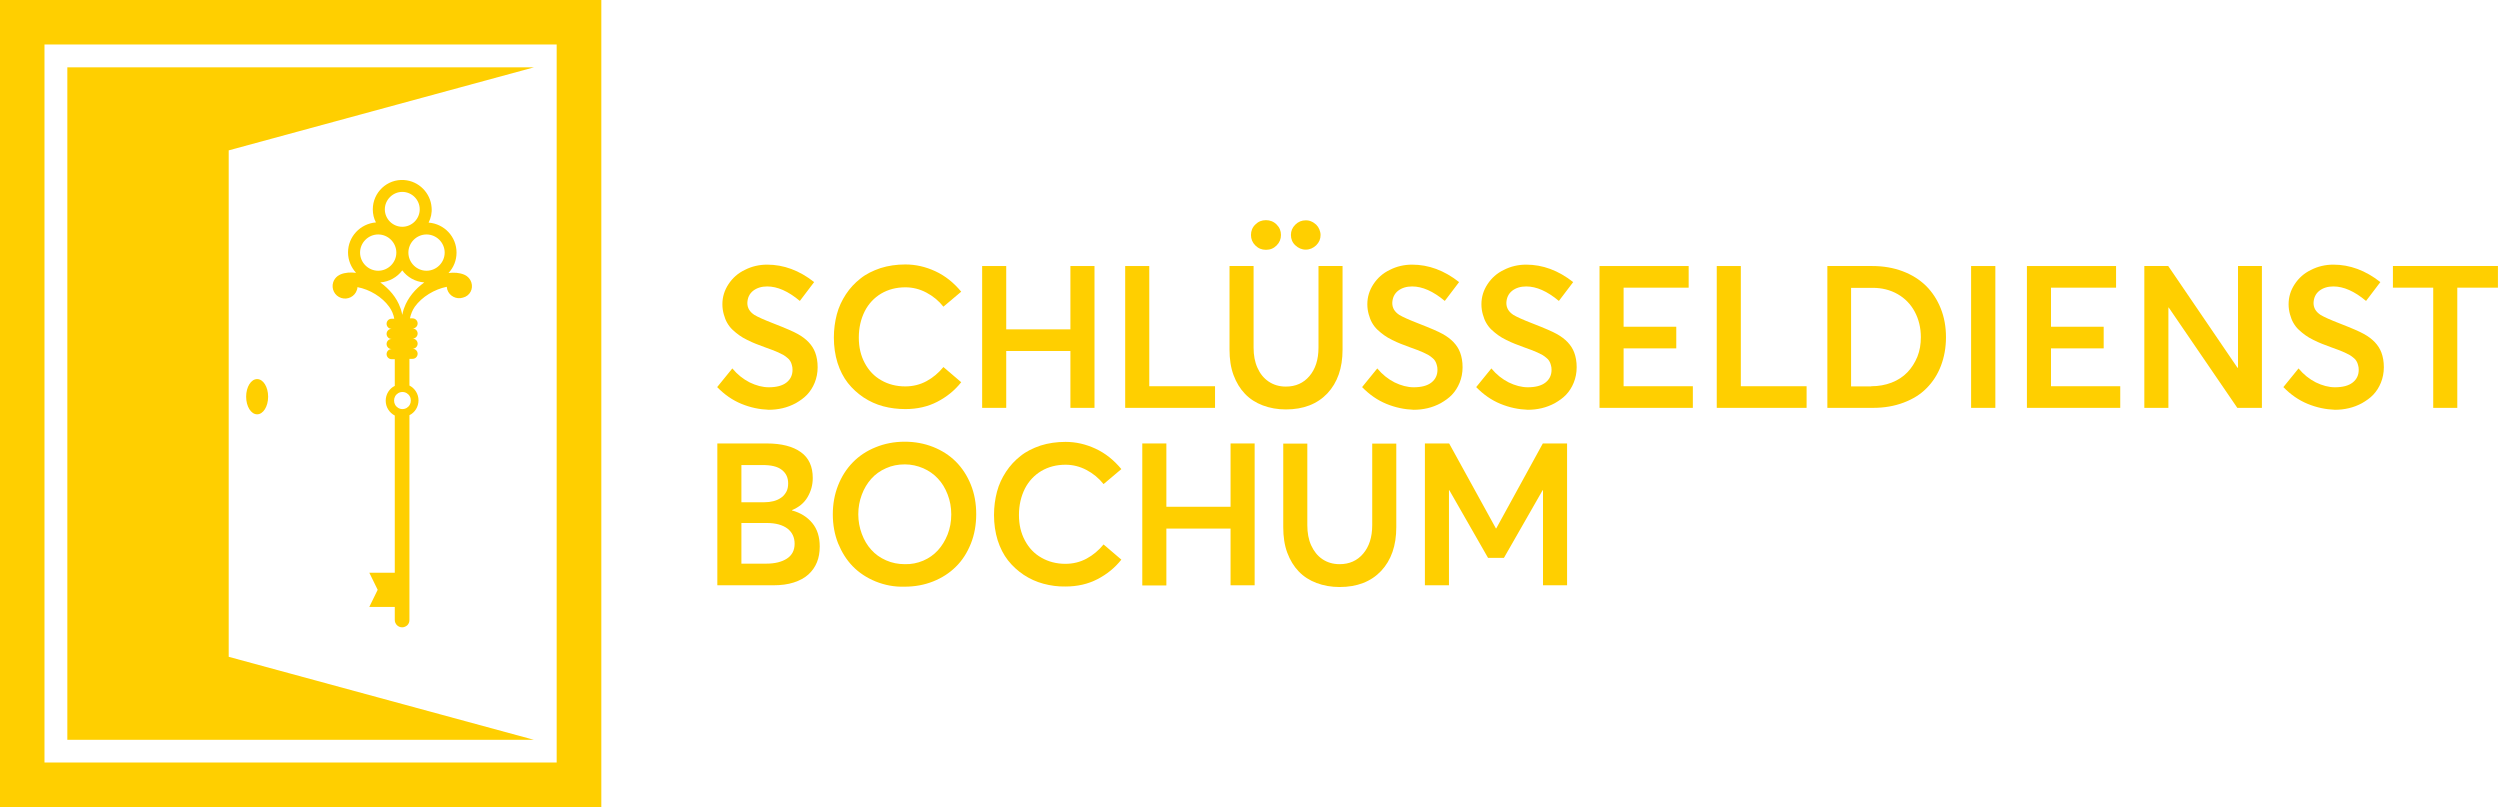
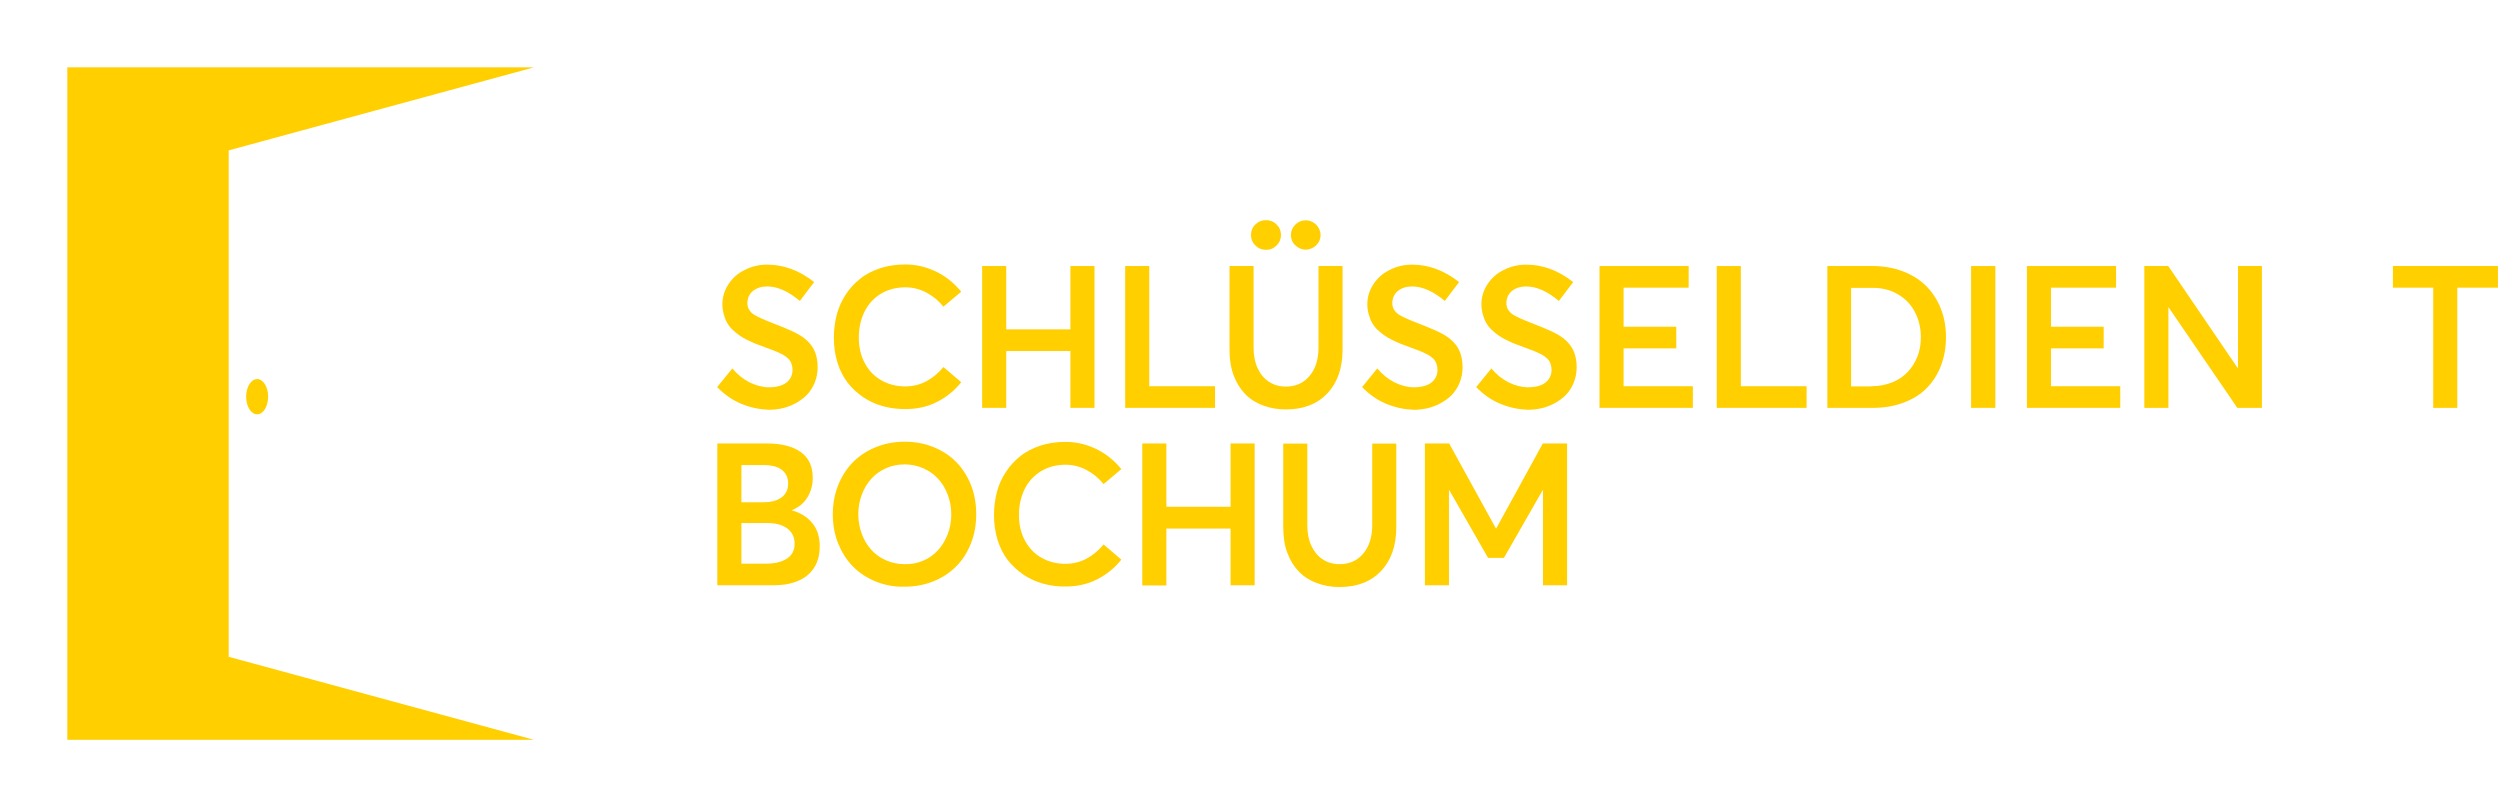
<svg xmlns="http://www.w3.org/2000/svg" width="223" height="72" viewBox="0 0 223 72" fill="none">
  <g clip-path="url(#clip0_2_35)">
    <path d="M66.133 36.023C65.34 35.697 64.624 35.199 63.971 34.529L65.324 32.864C65.776 33.409 66.289 33.814 66.865 34.109C67.441 34.389 68.016 34.545 68.577 34.545C69.261 34.545 69.79 34.405 70.148 34.125C70.506 33.845 70.693 33.471 70.693 32.989C70.693 32.833 70.677 32.693 70.631 32.553C70.6 32.429 70.553 32.304 70.491 32.211C70.428 32.102 70.35 32.009 70.226 31.915C70.117 31.822 69.993 31.729 69.884 31.666C69.775 31.604 69.619 31.526 69.417 31.433C69.23 31.355 69.043 31.277 68.888 31.215C68.732 31.153 68.514 31.075 68.25 30.982C67.939 30.873 67.659 30.764 67.425 30.67C67.192 30.577 66.943 30.468 66.663 30.328C66.382 30.188 66.133 30.048 65.947 29.908C65.745 29.768 65.542 29.597 65.34 29.41C65.138 29.223 64.982 29.005 64.858 28.788C64.733 28.57 64.64 28.321 64.562 28.041C64.484 27.761 64.437 27.465 64.437 27.138C64.437 26.485 64.624 25.893 64.982 25.349C65.34 24.804 65.822 24.368 66.445 24.073C67.052 23.761 67.721 23.606 68.436 23.606C69.899 23.606 71.3 24.119 72.622 25.162L71.346 26.843C70.304 25.971 69.339 25.551 68.436 25.551C67.939 25.551 67.519 25.675 67.176 25.94C66.849 26.204 66.678 26.562 66.663 27.029C66.663 27.465 66.865 27.807 67.285 28.087C67.565 28.259 68.141 28.523 69.028 28.865C70.07 29.27 70.786 29.581 71.144 29.784C71.938 30.219 72.467 30.779 72.716 31.448C72.856 31.822 72.934 32.258 72.934 32.756C72.934 33.254 72.84 33.72 72.669 34.141C72.498 34.561 72.264 34.919 71.984 35.214C71.704 35.51 71.362 35.743 70.989 35.961C70.615 36.163 70.21 36.319 69.806 36.412C69.401 36.506 68.997 36.552 68.577 36.552C67.736 36.521 66.927 36.35 66.133 36.023Z" fill="#FFCF00" />
    <path d="M78.784 36.241C78.147 36.07 77.571 35.806 77.026 35.448C76.497 35.09 76.03 34.67 75.626 34.156C75.237 33.658 74.925 33.051 74.708 32.367C74.49 31.666 74.381 30.919 74.381 30.11C74.381 29.379 74.474 28.694 74.645 28.041C74.817 27.387 75.097 26.796 75.454 26.251C75.812 25.706 76.248 25.24 76.746 24.851C77.244 24.446 77.851 24.15 78.535 23.917C79.22 23.699 79.967 23.59 80.761 23.59C81.679 23.59 82.566 23.793 83.437 24.197C84.309 24.602 85.071 25.209 85.74 26.018L84.153 27.356C83.733 26.827 83.219 26.407 82.628 26.096C82.037 25.784 81.414 25.629 80.761 25.629C79.952 25.629 79.236 25.815 78.598 26.189C77.975 26.562 77.477 27.091 77.135 27.761C76.793 28.445 76.606 29.223 76.606 30.11C76.606 30.966 76.777 31.713 77.135 32.382C77.493 33.051 77.975 33.565 78.613 33.923C79.236 34.281 79.952 34.467 80.745 34.467C81.43 34.467 82.068 34.312 82.644 34C83.219 33.689 83.717 33.269 84.153 32.74L85.74 34.094C85.165 34.825 84.449 35.401 83.608 35.837C82.768 36.272 81.819 36.49 80.761 36.49C80.092 36.49 79.422 36.412 78.784 36.241Z" fill="#FFCF00" />
    <path d="M87.608 23.73H89.755V29.379H95.481V23.73H97.629V36.381H95.481V31.308H89.755V36.381H87.608V23.73Z" fill="#FFCF00" />
    <path d="M100.367 23.73H102.515V34.452H108.381V36.381H100.367V23.73Z" fill="#FFCF00" />
    <path d="M112.645 36.163C112.022 35.93 111.493 35.588 111.058 35.136C110.622 34.685 110.28 34.125 110.031 33.456C109.782 32.787 109.673 32.024 109.673 31.184V23.73H111.82V31.013C111.82 31.682 111.929 32.289 112.162 32.802C112.396 33.331 112.723 33.736 113.158 34.032C113.594 34.327 114.108 34.483 114.699 34.483C115.57 34.483 116.271 34.172 116.8 33.549C117.329 32.927 117.609 32.087 117.609 31.013V23.73H119.756V31.184C119.756 32.833 119.305 34.125 118.402 35.09C117.5 36.039 116.271 36.521 114.699 36.521C113.952 36.521 113.267 36.397 112.645 36.163ZM111.976 21.894C111.711 21.63 111.587 21.318 111.587 20.96C111.587 20.603 111.711 20.276 111.976 20.027C112.24 19.762 112.551 19.638 112.925 19.638C113.283 19.638 113.61 19.762 113.874 20.027C114.139 20.291 114.263 20.603 114.263 20.96C114.263 21.318 114.139 21.63 113.874 21.894C113.61 22.159 113.298 22.283 112.925 22.283C112.551 22.283 112.24 22.159 111.976 21.894ZM115.539 21.878C115.275 21.63 115.15 21.318 115.15 20.96C115.15 20.603 115.275 20.307 115.539 20.042C115.804 19.778 116.115 19.653 116.473 19.653C116.66 19.653 116.831 19.684 116.986 19.762C117.142 19.825 117.282 19.933 117.406 20.042C117.531 20.167 117.624 20.307 117.687 20.462C117.749 20.618 117.795 20.789 117.795 20.96C117.795 21.318 117.671 21.614 117.406 21.878C117.142 22.128 116.831 22.268 116.473 22.268C116.115 22.268 115.804 22.128 115.539 21.878Z" fill="#FFCF00" />
    <path d="M123.662 36.023C122.868 35.697 122.153 35.199 121.499 34.529L122.853 32.864C123.304 33.409 123.818 33.814 124.393 34.109C124.969 34.389 125.545 34.545 126.105 34.545C126.79 34.545 127.319 34.405 127.677 34.125C128.035 33.845 128.221 33.471 128.221 32.989C128.221 32.833 128.206 32.693 128.159 32.553C128.128 32.429 128.081 32.304 128.019 32.211C127.957 32.102 127.879 32.009 127.754 31.915C127.646 31.822 127.521 31.729 127.412 31.666C127.303 31.604 127.148 31.526 126.945 31.433C126.759 31.355 126.572 31.277 126.416 31.215C126.261 31.153 126.043 31.075 125.778 30.982C125.467 30.873 125.187 30.764 124.954 30.67C124.72 30.577 124.471 30.468 124.191 30.328C123.911 30.188 123.662 30.048 123.475 29.908C123.273 29.768 123.071 29.597 122.868 29.41C122.666 29.223 122.51 29.005 122.386 28.788C122.262 28.57 122.168 28.321 122.09 28.041C122.013 27.761 121.966 27.465 121.966 27.138C121.966 26.485 122.153 25.893 122.51 25.349C122.868 24.804 123.351 24.368 123.973 24.073C124.58 23.761 125.249 23.606 125.965 23.606C127.428 23.606 128.828 24.119 130.151 25.162L128.875 26.843C127.832 25.971 126.868 25.551 125.965 25.551C125.467 25.551 125.047 25.675 124.705 25.94C124.378 26.204 124.207 26.562 124.191 27.029C124.191 27.465 124.393 27.807 124.813 28.087C125.094 28.259 125.669 28.523 126.556 28.865C127.599 29.27 128.315 29.581 128.673 29.784C129.466 30.219 129.995 30.779 130.244 31.448C130.384 31.822 130.462 32.258 130.462 32.756C130.462 33.254 130.369 33.72 130.198 34.141C130.026 34.561 129.793 34.919 129.513 35.214C129.233 35.51 128.89 35.743 128.517 35.961C128.144 36.163 127.739 36.319 127.334 36.412C126.93 36.506 126.525 36.552 126.105 36.552C125.265 36.521 124.456 36.35 123.662 36.023Z" fill="#FFCF00" />
    <path d="M133.839 36.023C133.045 35.697 132.329 35.199 131.676 34.529L133.03 32.864C133.481 33.409 133.994 33.814 134.57 34.109C135.146 34.389 135.722 34.545 136.282 34.545C136.966 34.545 137.496 34.405 137.853 34.125C138.211 33.845 138.398 33.471 138.398 32.989C138.398 32.833 138.383 32.693 138.336 32.553C138.305 32.429 138.258 32.304 138.196 32.211C138.134 32.102 138.056 32.009 137.931 31.915C137.822 31.822 137.698 31.729 137.589 31.666C137.48 31.604 137.324 31.526 137.122 31.433C136.935 31.355 136.749 31.277 136.593 31.215C136.437 31.153 136.22 31.075 135.955 30.982C135.644 30.873 135.364 30.764 135.13 30.67C134.897 30.577 134.648 30.468 134.368 30.328C134.088 30.188 133.839 30.048 133.652 29.908C133.45 29.768 133.247 29.597 133.045 29.41C132.843 29.223 132.687 29.005 132.563 28.788C132.438 28.57 132.345 28.321 132.267 28.041C132.189 27.761 132.143 27.465 132.143 27.138C132.143 26.485 132.329 25.893 132.687 25.349C133.045 24.804 133.528 24.368 134.15 24.073C134.757 23.761 135.426 23.606 136.142 23.606C137.604 23.606 139.005 24.119 140.328 25.162L139.052 26.843C138.009 25.971 137.044 25.551 136.142 25.551C135.644 25.551 135.224 25.675 134.881 25.94C134.555 26.204 134.383 26.562 134.368 27.029C134.368 27.465 134.57 27.807 134.99 28.087C135.27 28.259 135.846 28.523 136.733 28.865C137.776 29.27 138.491 29.581 138.849 29.784C139.643 30.219 140.172 30.779 140.421 31.448C140.561 31.822 140.639 32.258 140.639 32.756C140.639 33.254 140.545 33.72 140.374 34.141C140.203 34.561 139.97 34.919 139.69 35.214C139.41 35.51 139.067 35.743 138.694 35.961C138.32 36.163 137.916 36.319 137.511 36.412C137.107 36.506 136.702 36.552 136.282 36.552C135.442 36.521 134.632 36.35 133.839 36.023Z" fill="#FFCF00" />
    <path d="M142.662 23.73H150.629V25.66H144.825V29.145H149.524V31.075H144.825V34.452H151.002V36.381H142.677V23.73H142.662Z" fill="#FFCF00" />
    <path d="M153.134 23.73H155.282V34.452H161.148V36.381H153.134V23.73Z" fill="#FFCF00" />
    <path d="M162.984 23.73H167.014C167.995 23.73 168.897 23.886 169.722 24.197C170.547 24.508 171.231 24.944 171.807 25.504C172.367 26.064 172.803 26.733 173.114 27.512C173.426 28.29 173.581 29.145 173.581 30.079C173.581 31.013 173.426 31.853 173.13 32.631C172.834 33.409 172.398 34.078 171.854 34.623C171.309 35.183 170.625 35.603 169.8 35.914C168.975 36.226 168.073 36.381 167.077 36.381H163V23.73H162.984ZM166.921 34.452C167.575 34.452 168.182 34.343 168.742 34.125C169.302 33.907 169.769 33.596 170.142 33.207C170.516 32.818 170.811 32.351 171.029 31.822C171.247 31.277 171.34 30.701 171.34 30.079C171.34 29.239 171.154 28.476 170.796 27.807C170.438 27.138 169.924 26.609 169.271 26.236C168.617 25.862 167.87 25.675 167.046 25.675H165.116V34.467H166.921V34.452Z" fill="#FFCF00" />
    <path d="M175.822 23.73H177.985V36.381H175.822V23.73Z" fill="#FFCF00" />
    <path d="M180.801 23.73H188.753V25.66H182.949V29.145H187.648V31.075H182.949V34.452H189.126V36.381H180.801V23.73Z" fill="#FFCF00" />
    <path d="M201.762 23.73V36.381H199.568L193.452 27.434H193.421V36.381H191.274V23.73H193.406L199.583 32.802H199.63V23.73H201.762Z" fill="#FFCF00" />
-     <path d="M205.839 36.023C205.045 35.697 204.329 35.199 203.676 34.529L205.03 32.864C205.481 33.409 205.994 33.814 206.57 34.109C207.146 34.389 207.722 34.545 208.282 34.545C208.966 34.545 209.496 34.405 209.853 34.125C210.211 33.845 210.398 33.471 210.398 32.989C210.398 32.833 210.382 32.693 210.336 32.553C210.305 32.429 210.258 32.304 210.196 32.211C210.134 32.102 210.056 32.009 209.931 31.915C209.822 31.822 209.698 31.729 209.589 31.666C209.48 31.604 209.324 31.526 209.122 31.433C208.935 31.355 208.749 31.277 208.593 31.215C208.437 31.153 208.22 31.075 207.955 30.982C207.644 30.873 207.364 30.764 207.13 30.67C206.897 30.577 206.648 30.468 206.368 30.328C206.088 30.188 205.839 30.048 205.652 29.908C205.45 29.768 205.247 29.597 205.045 29.41C204.843 29.223 204.687 29.005 204.563 28.788C204.438 28.57 204.345 28.321 204.267 28.041C204.189 27.761 204.143 27.465 204.143 27.138C204.143 26.485 204.329 25.893 204.687 25.349C205.045 24.804 205.528 24.368 206.15 24.073C206.757 23.761 207.426 23.606 208.142 23.606C209.604 23.606 211.005 24.119 212.328 25.162L211.052 26.843C210.009 25.971 209.044 25.551 208.142 25.551C207.644 25.551 207.224 25.675 206.881 25.94C206.555 26.204 206.383 26.562 206.368 27.029C206.368 27.465 206.57 27.807 206.99 28.087C207.27 28.259 207.846 28.523 208.733 28.865C209.776 29.27 210.491 29.581 210.849 29.784C211.643 30.219 212.172 30.779 212.421 31.448C212.561 31.822 212.639 32.258 212.639 32.756C212.639 33.254 212.545 33.72 212.374 34.141C212.203 34.561 211.97 34.919 211.69 35.214C211.41 35.51 211.067 35.743 210.694 35.961C210.32 36.163 209.916 36.319 209.511 36.412C209.107 36.506 208.702 36.552 208.282 36.552C207.442 36.521 206.632 36.35 205.839 36.023Z" fill="#FFCF00" />
    <path d="M217.043 25.66H213.448V23.73H222.816V25.66H219.19V36.381H217.043V25.66Z" fill="#FFCF00" />
    <path d="M72.451 46.651C72.903 47.196 73.12 47.896 73.12 48.752C73.12 49.266 73.043 49.733 72.871 50.153C72.7 50.573 72.451 50.931 72.109 51.242C71.767 51.553 71.331 51.786 70.802 51.958C70.273 52.129 69.666 52.207 68.981 52.207H63.986V39.556H68.39C69.713 39.556 70.724 39.82 71.44 40.334C72.156 40.847 72.498 41.625 72.498 42.637C72.498 43.259 72.342 43.819 72.031 44.348C71.72 44.877 71.253 45.251 70.646 45.5V45.531C71.393 45.733 72 46.107 72.451 46.651ZM66.133 44.8H68.188C68.468 44.8 68.732 44.769 68.981 44.706C69.23 44.644 69.448 44.551 69.65 44.411C69.853 44.286 70.008 44.099 70.133 43.882C70.257 43.664 70.304 43.399 70.304 43.119C70.304 42.606 70.117 42.201 69.728 41.905C69.355 41.61 68.763 41.47 67.954 41.485H66.133V44.8ZM70.195 49.826C70.646 49.53 70.88 49.094 70.88 48.503C70.88 47.927 70.662 47.476 70.242 47.149C69.806 46.823 69.199 46.651 68.39 46.651H66.133V50.277H68.359C69.121 50.277 69.744 50.121 70.195 49.826Z" fill="#FFCF00" />
    <path d="M78.1 51.864C77.306 51.538 76.621 51.086 76.061 50.511C75.501 49.935 75.081 49.25 74.754 48.456C74.443 47.663 74.287 46.807 74.287 45.873C74.287 44.955 74.443 44.099 74.754 43.306C75.066 42.512 75.501 41.828 76.061 41.252C76.621 40.676 77.291 40.225 78.1 39.898C78.893 39.571 79.765 39.4 80.698 39.4C81.601 39.4 82.441 39.556 83.235 39.867C84.013 40.178 84.698 40.614 85.258 41.174C85.818 41.734 86.269 42.419 86.596 43.228C86.923 44.037 87.078 44.909 87.078 45.858C87.078 46.807 86.923 47.694 86.596 48.503C86.269 49.312 85.834 49.997 85.258 50.557C84.698 51.117 84.013 51.553 83.235 51.864C82.457 52.175 81.601 52.331 80.698 52.331C79.765 52.362 78.909 52.191 78.1 51.864ZM82.348 50.013C82.861 49.795 83.297 49.483 83.655 49.094C84.013 48.705 84.309 48.223 84.526 47.678C84.744 47.118 84.853 46.527 84.853 45.889C84.853 45.251 84.744 44.66 84.526 44.099C84.309 43.539 84.028 43.072 83.655 42.683C83.297 42.294 82.846 41.983 82.348 41.765C81.834 41.547 81.29 41.423 80.714 41.423C80.107 41.423 79.547 41.532 79.034 41.765C78.504 41.999 78.069 42.31 77.711 42.715C77.353 43.119 77.073 43.586 76.871 44.131C76.668 44.675 76.559 45.251 76.559 45.873C76.559 46.48 76.668 47.072 76.871 47.616C77.073 48.161 77.353 48.643 77.711 49.032C78.069 49.437 78.504 49.748 79.034 49.981C79.562 50.215 80.123 50.324 80.714 50.324C81.29 50.339 81.834 50.23 82.348 50.013Z" fill="#FFCF00" />
    <path d="M93.069 52.067C92.431 51.895 91.856 51.631 91.311 51.273C90.782 50.915 90.315 50.495 89.91 49.981C89.522 49.483 89.21 48.877 88.992 48.192C88.775 47.492 88.666 46.745 88.666 45.936C88.666 45.204 88.759 44.52 88.93 43.866C89.101 43.212 89.382 42.621 89.739 42.077C90.097 41.532 90.533 41.065 91.031 40.676C91.529 40.272 92.136 39.976 92.82 39.742C93.505 39.525 94.252 39.416 95.046 39.416C95.964 39.416 96.851 39.618 97.722 40.023C98.594 40.427 99.356 41.034 100.025 41.843L98.438 43.181C98.018 42.652 97.504 42.232 96.913 41.921C96.322 41.61 95.699 41.454 95.046 41.454C94.236 41.454 93.521 41.641 92.883 42.014C92.26 42.388 91.762 42.917 91.42 43.586C91.078 44.271 90.891 45.049 90.891 45.936C90.891 46.791 91.062 47.538 91.42 48.208C91.778 48.877 92.26 49.39 92.898 49.748C93.521 50.106 94.236 50.293 95.03 50.293C95.715 50.293 96.353 50.137 96.928 49.826C97.504 49.515 98.002 49.094 98.438 48.565L100.025 49.919C99.449 50.651 98.734 51.226 97.893 51.662C97.053 52.098 96.104 52.316 95.046 52.316C94.361 52.331 93.707 52.238 93.069 52.067Z" fill="#FFCF00" />
    <path d="M101.892 39.556H104.04V45.204H109.766V39.556H111.914V52.207H109.766V47.149H104.04V52.222H101.892V39.556Z" fill="#FFCF00" />
    <path d="M117.438 52.004C116.815 51.771 116.286 51.429 115.85 50.977C115.415 50.526 115.072 49.966 114.823 49.297C114.574 48.628 114.466 47.865 114.466 47.025V39.571H116.613V46.854C116.613 47.523 116.722 48.13 116.955 48.643C117.189 49.157 117.515 49.577 117.951 49.873C118.387 50.168 118.9 50.324 119.492 50.324C120.363 50.324 121.063 50.013 121.592 49.39C122.121 48.768 122.402 47.927 122.402 46.854V39.571H124.549V47.025C124.549 48.674 124.098 49.966 123.195 50.931C122.293 51.88 121.063 52.362 119.492 52.362C118.745 52.362 118.06 52.238 117.438 52.004Z" fill="#FFCF00" />
    <path d="M139.783 39.556V52.207H137.636V43.726H137.604L134.15 49.764H132.734L129.279 43.726H129.248V52.207H127.101V39.556H129.264L133.434 47.134H133.465L137.62 39.556H139.783Z" fill="#FFCF00" />
-     <path d="M49.655 3.968H3.968V68.016H49.655V3.968ZM1.992 0H51.646H53.638V1.992V70.024V72.016H51.646H1.992H0V70.024V1.992V0H1.992Z" fill="#FFCF00" />
    <path fill-rule="evenodd" clip-rule="evenodd" d="M6.006 6.006V65.993H47.632L20.4 58.587V13.413L47.632 6.006H6.006Z" fill="#FFCF00" />
    <path fill-rule="evenodd" clip-rule="evenodd" d="M22.937 33.814C23.481 33.814 23.917 34.514 23.917 35.385C23.917 36.257 23.481 36.957 22.937 36.957C22.392 36.957 21.956 36.257 21.956 35.385C21.956 34.514 22.392 33.814 22.937 33.814Z" fill="#FFCF00" />
-     <path d="M42.045 25.193C41.968 24.96 41.828 24.773 41.641 24.633C41.579 24.586 41.516 24.555 41.454 24.524C41.438 24.508 41.407 24.508 41.392 24.493C40.972 24.322 40.489 24.291 40.007 24.353C40.458 23.87 40.723 23.232 40.723 22.532C40.723 21.116 39.633 19.965 38.233 19.856C38.435 19.451 38.544 18.984 38.498 18.502C38.404 17.21 37.362 16.152 36.054 16.059C34.529 15.95 33.254 17.164 33.254 18.673C33.254 19.093 33.347 19.498 33.534 19.84C32.149 19.949 31.044 21.101 31.044 22.517C31.044 23.217 31.324 23.855 31.76 24.337C31.277 24.275 30.779 24.306 30.375 24.477C30.359 24.493 30.328 24.493 30.312 24.508C30.25 24.539 30.188 24.571 30.126 24.617C29.939 24.757 29.799 24.944 29.721 25.177C29.535 25.753 29.846 26.391 30.437 26.578C31.013 26.765 31.651 26.453 31.837 25.862C31.869 25.784 31.884 25.691 31.884 25.613C32.973 25.815 34.094 26.485 34.732 27.387C34.95 27.698 35.105 28.056 35.167 28.43H34.934C34.685 28.43 34.483 28.632 34.483 28.881C34.483 29.13 34.685 29.332 34.934 29.332C34.685 29.332 34.483 29.535 34.483 29.783C34.483 30.032 34.685 30.235 34.934 30.235C34.685 30.235 34.483 30.437 34.483 30.686C34.483 30.935 34.685 31.137 34.934 31.137C34.685 31.137 34.483 31.34 34.483 31.588C34.483 31.837 34.685 32.04 34.934 32.04H35.214V34.421C34.732 34.654 34.405 35.167 34.405 35.743C34.405 36.319 34.732 36.817 35.214 37.066V51.086H32.942L33.689 52.611L32.942 54.136H35.214V55.303C35.214 55.661 35.51 55.957 35.868 55.957C36.054 55.957 36.21 55.879 36.335 55.77C36.459 55.645 36.521 55.49 36.521 55.303V37.035C37.004 36.801 37.331 36.288 37.331 35.712C37.331 35.136 37.004 34.638 36.521 34.389V32.009H36.801C37.05 32.009 37.253 31.806 37.253 31.557C37.253 31.308 37.05 31.106 36.801 31.106C37.05 31.106 37.253 30.904 37.253 30.655C37.253 30.406 37.05 30.204 36.801 30.204C37.05 30.204 37.253 30.001 37.253 29.752C37.253 29.503 37.05 29.301 36.801 29.301C37.05 29.301 37.253 29.099 37.253 28.85C37.253 28.601 37.05 28.398 36.801 28.398H36.568C36.646 28.025 36.786 27.667 37.004 27.356C37.642 26.469 38.762 25.8 39.851 25.582C39.867 25.66 39.883 25.753 39.898 25.831C40.085 26.422 40.723 26.733 41.298 26.547C41.921 26.391 42.232 25.769 42.045 25.193ZM35.883 17.117C36.739 17.117 37.439 17.817 37.439 18.673C37.439 19.529 36.739 20.229 35.883 20.229C35.028 20.229 34.327 19.529 34.327 18.673C34.327 17.833 35.028 17.117 35.883 17.117ZM32.118 22.532C32.118 21.645 32.849 20.914 33.736 20.914C34.623 20.914 35.354 21.645 35.354 22.532C35.354 23.419 34.623 24.15 33.736 24.15C32.849 24.15 32.118 23.419 32.118 22.532ZM36.646 35.728C36.646 35.868 36.615 35.992 36.552 36.101C36.428 36.334 36.179 36.49 35.899 36.49C35.619 36.49 35.37 36.334 35.245 36.101C35.183 35.992 35.152 35.868 35.152 35.728C35.152 35.588 35.183 35.463 35.245 35.354C35.37 35.121 35.619 34.965 35.899 34.965C36.179 34.965 36.428 35.121 36.552 35.354C36.615 35.463 36.646 35.588 36.646 35.728ZM36.054 27.465C36.039 27.512 36.023 27.543 36.008 27.589C35.961 27.745 35.914 27.916 35.883 28.087C35.852 27.916 35.806 27.761 35.759 27.589C35.743 27.543 35.728 27.512 35.712 27.465C35.385 26.531 34.716 25.769 33.923 25.193C34.716 25.131 35.432 24.726 35.883 24.119C36.335 24.726 37.035 25.131 37.844 25.193C37.05 25.769 36.381 26.547 36.054 27.465ZM38.046 24.15C37.159 24.15 36.428 23.419 36.428 22.532C36.428 21.645 37.159 20.914 38.046 20.914C38.933 20.914 39.665 21.645 39.665 22.532C39.665 23.419 38.933 24.15 38.046 24.15Z" fill="#FFCF00" />
  </g>
  <defs>
    <clipPath id="clip0_2_35">
      <rect width="222.816" height="72" fill="white" />
    </clipPath>
  </defs>
</svg>